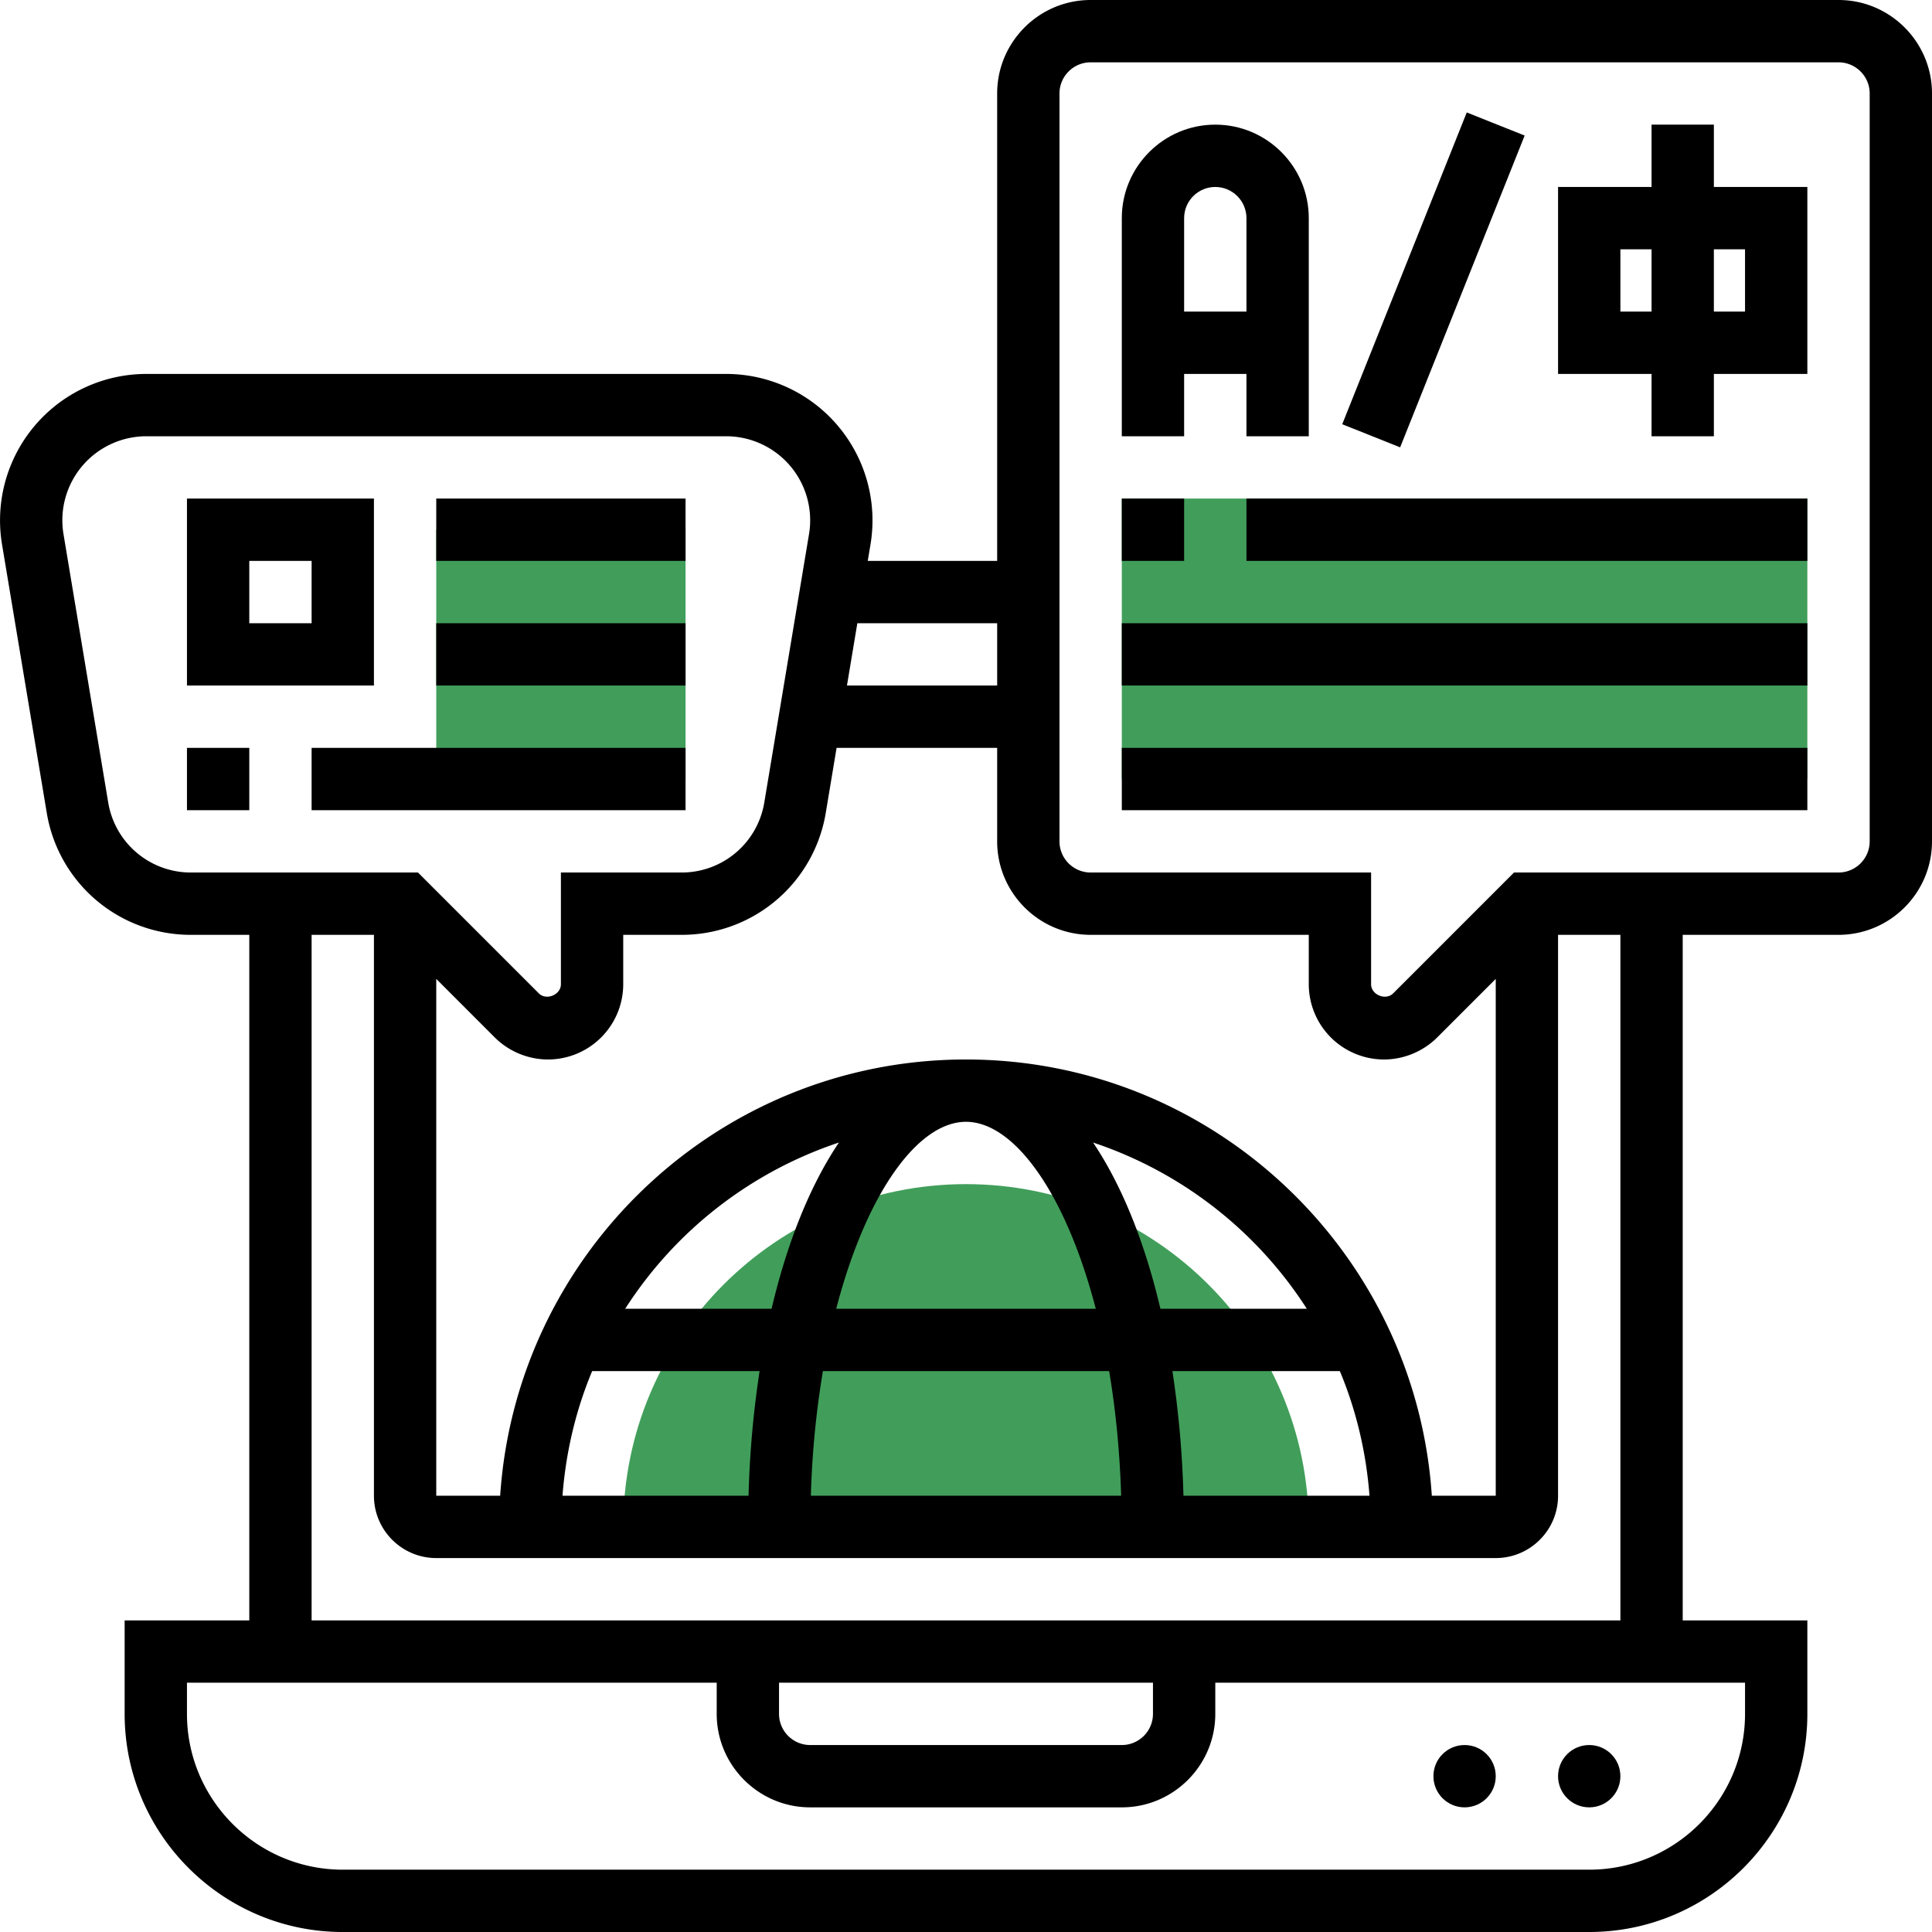
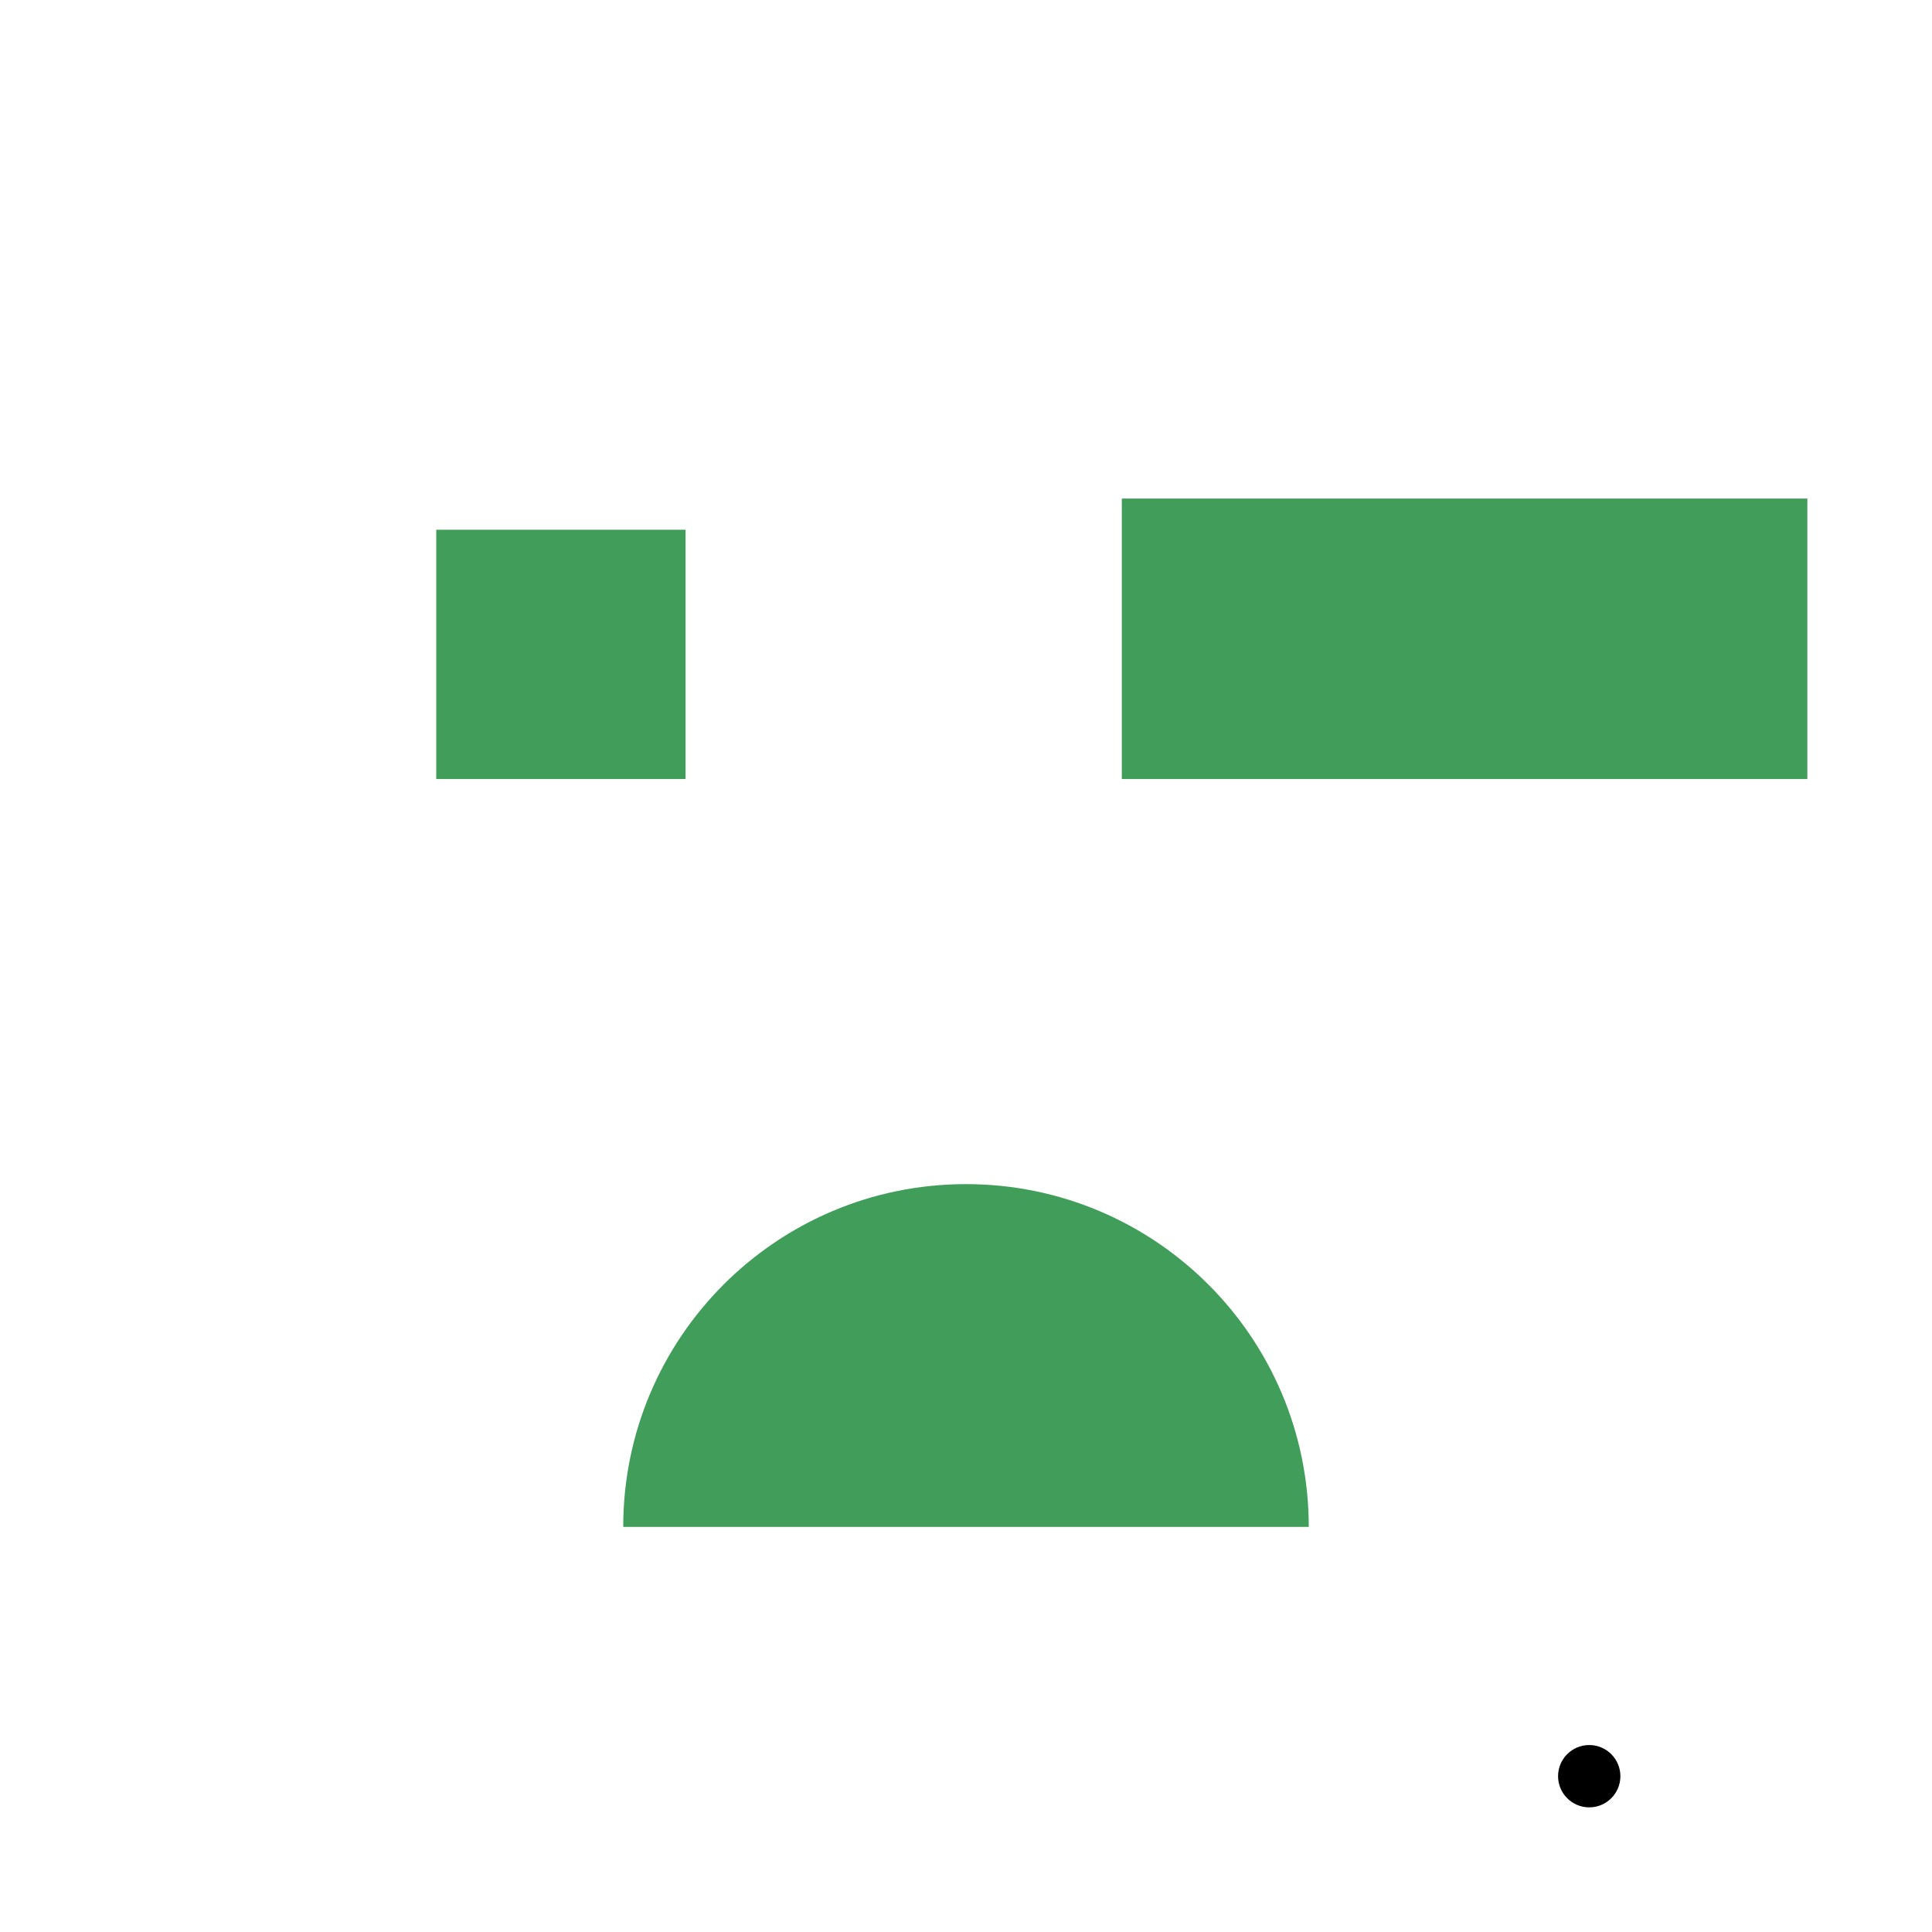
<svg xmlns="http://www.w3.org/2000/svg" version="1.1" width="512" height="512" x="0" y="0" viewBox="0 0 62 62" style="enable-background:new 0 0 512 512" xml:space="preserve" class="">
  <g>
    <path fill="#419e5a" d="M31 38c-6.075 0-11 4.925-11 11h22c0-6.075-4.925-11-11-11zM36 16h22v9H36zM14 17h8v8h-8z" opacity="1" data-original="#419e5a" class="" />
    <circle cx="51" cy="57" r="1" fill="#000000" opacity="1" data-original="#000000" class="" />
-     <circle cx="47" cy="57" r="1" fill="#000000" opacity="1" data-original="#000000" class="" />
-     <path d="M59 0H35c-1.654 0-3 1.346-3 3v15h-4.153l.089-.533A4.699 4.699 0 0 0 23.306 12H4.694a4.699 4.699 0 0 0-4.63 5.465l1.435 8.611A4.679 4.679 0 0 0 6.129 30H8v22H4v3c0 3.859 3.14 7 7 7h40c3.86 0 7-3.141 7-7v-3h-4V30h5c1.654 0 3-1.346 3-3V3c0-1.654-1.346-3-3-3zM44.414 34c.635 0 1.257-.258 1.707-.707L48 31.414V48h-2.051C45.431 40.195 38.933 34 31 34s-14.431 6.195-14.949 14H14V31.414l1.879 1.88c.45.448 1.072.706 1.707.706A2.417 2.417 0 0 0 20 31.586V30h1.871a4.679 4.679 0 0 0 4.63-3.923L26.847 24H32v3c0 1.654 1.346 3 3 3h7v1.586A2.417 2.417 0 0 0 44.414 34zm-9.249 8h-8.33c.966-3.713 2.621-6 4.165-6s3.199 2.287 4.165 6zm-.087-5.335A13.05 13.05 0 0 1 41.937 42h-4.698c-.507-2.156-1.247-3.977-2.161-5.335zM24.761 42h-4.698a13.042 13.042 0 0 1 6.859-5.335c-.914 1.358-1.654 3.179-2.161 5.335zm-5.758 2h5.373a31.906 31.906 0 0 0-.354 4h-5.971c.108-1.407.43-2.753.952-4zm7.405 0h9.185c.208 1.228.342 2.569.386 4h-9.957a29.14 29.14 0 0 1 .386-4zm11.57 4a32.095 32.095 0 0 0-.354-4h5.373c.522 1.247.844 2.593.952 4zM32 20v2h-4.82l.333-2zM3.472 25.749l-1.435-8.612A2.697 2.697 0 0 1 4.694 14h18.611a2.697 2.697 0 0 1 2.658 3.137l-1.435 8.611A2.685 2.685 0 0 1 21.871 28H18v3.586c0 .338-.469.532-.707.293L13.414 28H6.129a2.685 2.685 0 0 1-2.657-2.251zM56 55c0 2.757-2.243 5-5 5H11c-2.757 0-5-2.243-5-5v-1h17v1c0 1.654 1.346 3 3 3h10c1.654 0 3-1.346 3-3v-1h17zm-31-1h12v1c0 .552-.449 1-1 1H26c-.551 0-1-.448-1-1zm27-2H10V30h2v18c0 1.103.897 2 2 2h34c1.103 0 2-.897 2-2V30h2zm8-25c0 .552-.449 1-1 1H48.586l-3.878 3.878c-.24.241-.708.046-.708-.292V28h-9c-.551 0-1-.448-1-1V3c0-.552.449-1 1-1h24c.551 0 1 .448 1 1z" fill="#000000" opacity="1" data-original="#000000" class="" />
-     <path d="M38 12h2v2h2V7c0-1.654-1.346-3-3-3s-3 1.346-3 3v7h2zm1-6c.551 0 1 .448 1 1v3h-2V7c0-.552.449-1 1-1zM43.074 13.614 47.07 3.608l1.858.742-3.996 10.006zM55 4h-2v2h-3v6h3v2h2v-2h3V6h-3zm-3 6V8h1v2zm4-2v2h-1V8zM36 16h2v2h-2zM40 16h18v2H40zM36 20h22v2H36zM36 24h22v2H36zM12 16H6v6h6zm-2 4H8v-2h2zM6 24h2v2H6zM10 24h12v2H10zM14 20h8v2h-8zM14 16h8v2h-8z" fill="#000000" opacity="1" data-original="#000000" class="" />
  </g>
</svg>